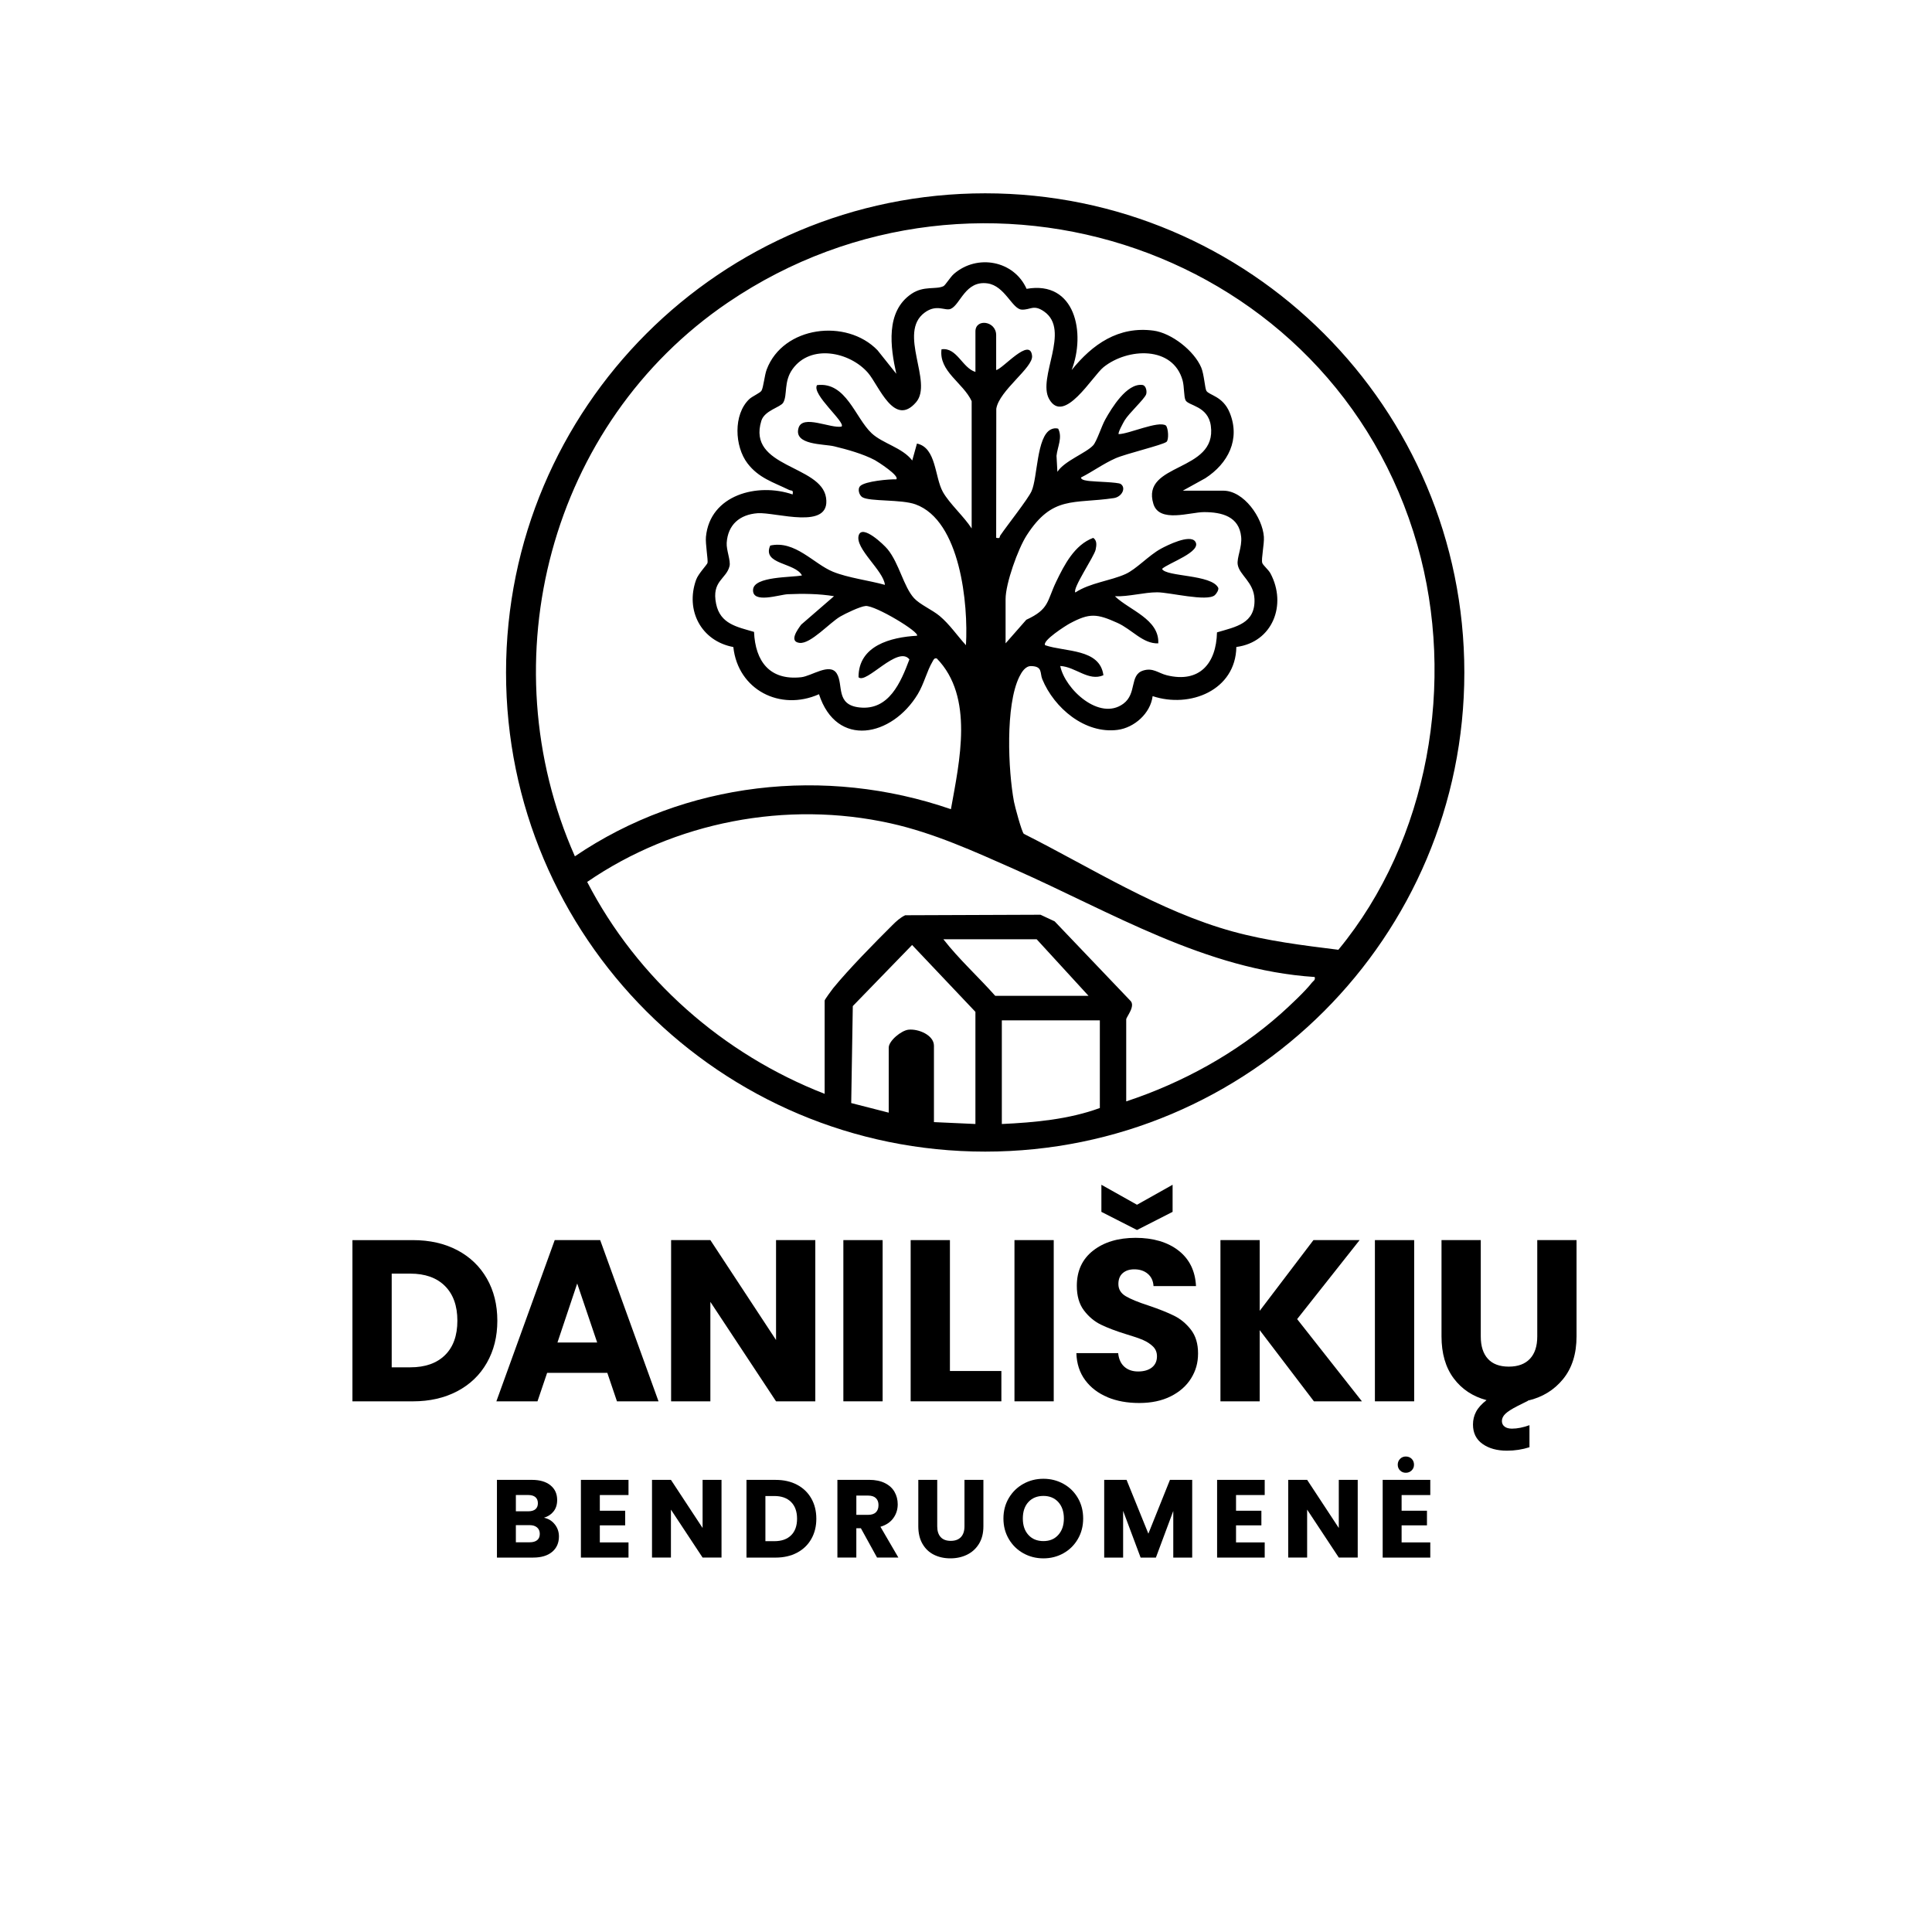
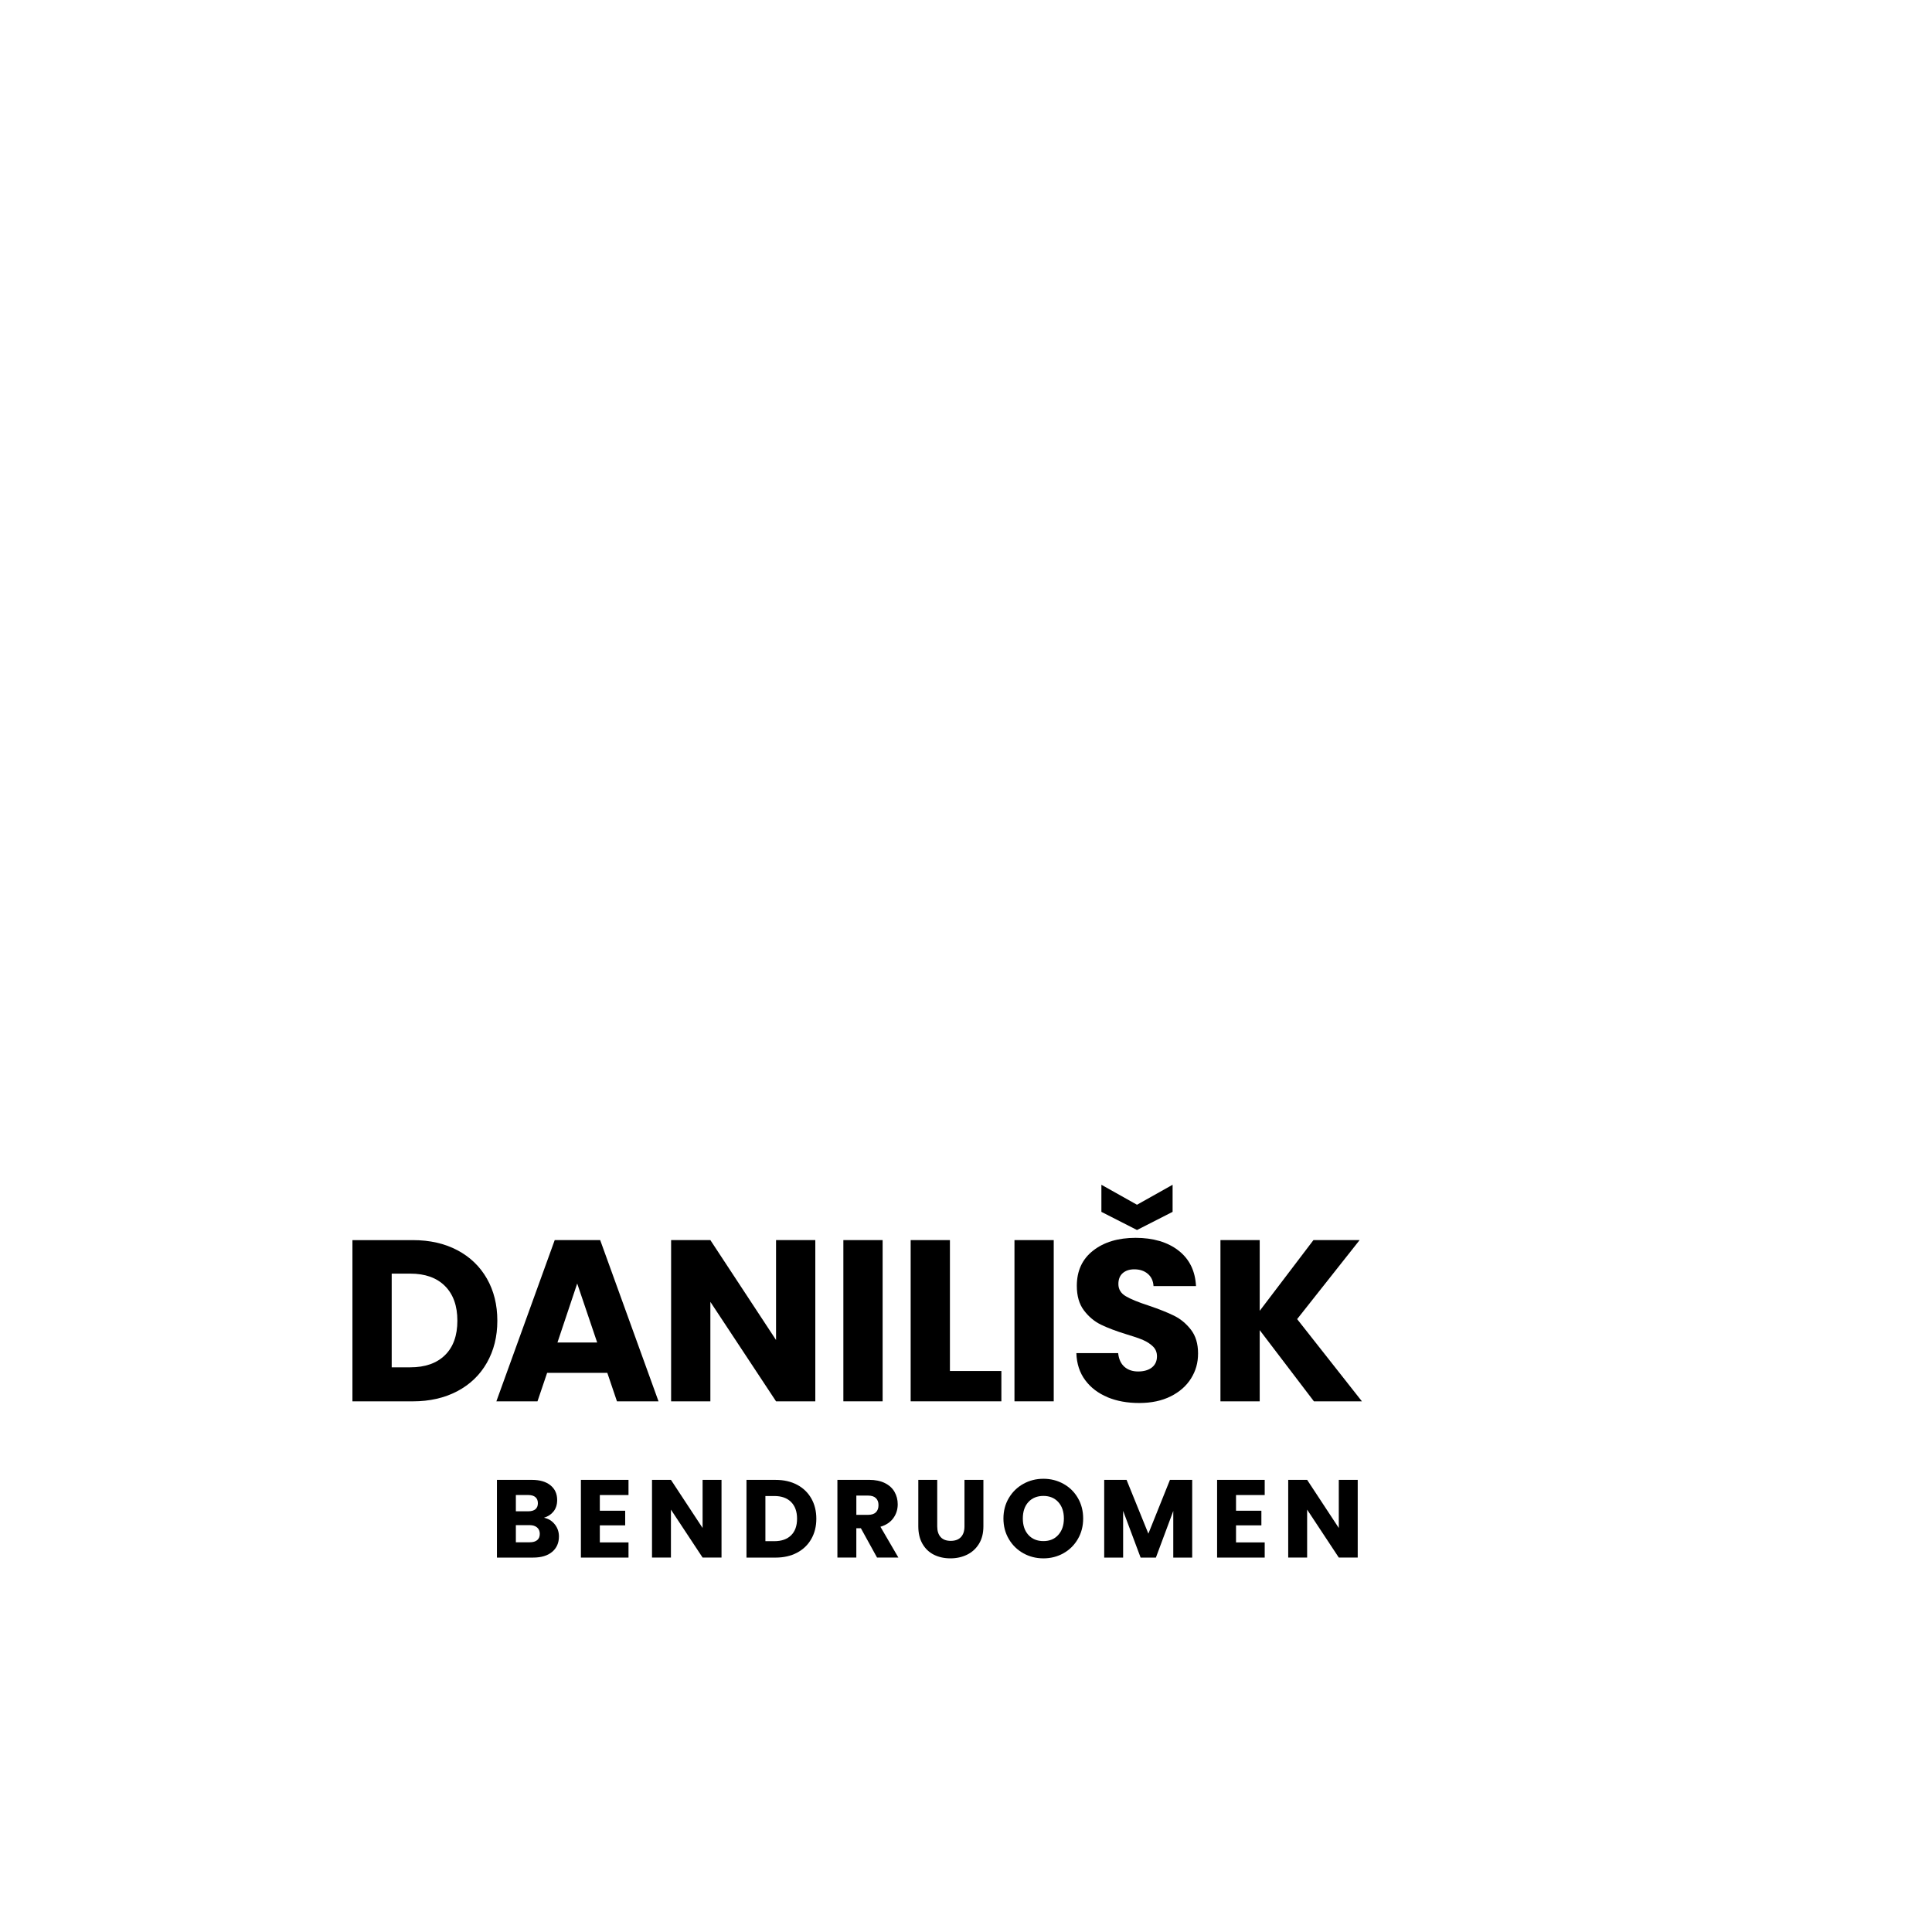
<svg xmlns="http://www.w3.org/2000/svg" id="Layer_1" version="1.1" viewBox="0 0 1024 1024">
-   <path d="M776.13,356.42c0,140.26-113.7,253.96-253.96,253.96s-253.96-113.7-253.96-253.96,113.7-253.96,253.96-253.96,253.96,113.7,253.96,253.96ZM626.89,260.07h21.48c10.91,0,20.79,14.24,21.51,24.44.27,3.85-1.48,11.72-.87,13.8.38,1.31,3.26,3.54,4.39,5.66,8.77,16.53,1.15,36.43-18.11,38.94-.38,22.99-24.62,32.63-44.37,26.05-1.14,9.11-9.69,16.74-18.58,17.89-17.35,2.24-33.63-11.62-39.91-26.87-1.33-3.23.3-6.85-5.96-6.94-3.05-.04-5.03,3.27-6.22,5.69-7.44,15.16-5.93,49.56-2.82,66.21.46,2.45,4.12,16.1,5.22,17.01,35.89,18.06,71.76,41.08,110.8,51.79,18.26,5.01,37.15,7.33,55.91,9.66,47.96-58.07,62.45-142.19,41.91-214.37-44.56-156.59-231.46-219.67-365.46-128.69-94.37,64.07-127.2,189.54-81.11,293.52,58.31-39.6,132.71-47.95,199.31-24.97,4.52-25.32,12.39-59.51-7.51-79.91-1.41-.32-1.7.75-2.26,1.7-2.93,4.91-4.47,11.69-7.78,17.19-13.65,22.64-43.05,28.8-52.38.08-20.58,9.16-42.95-2.33-45.4-25.01-17.02-3.16-25.55-19.43-19.73-35.63,1.18-3.29,5.79-7.94,6.05-8.98.36-1.48-1.19-10.14-.84-13.78,2.14-22.34,27.38-28.84,45.94-22.49.51-2.66-.55-1.74-1.99-2.45-8.27-4.03-16.01-6.25-21.95-14.06-6.81-8.96-7.6-25.82.94-33.98,1.61-1.54,5.77-3.27,6.5-4.49,1.06-1.79,1.6-8.15,2.76-11.23,8.66-23.01,42.27-27.23,58.73-10.23l9.97,12.49c-3.12-13.99-5.86-33,8.07-42.39,6.53-4.4,12.9-2.1,16.93-4.05.98-.47,3.65-4.87,5.51-6.48,12.36-10.74,31.87-7.09,38.54,7.9,25.92-4.56,31.4,23.55,23.89,43.03,11.03-13.69,24.82-23.35,43.36-20.89,9.62,1.28,21.61,10.72,25.34,19.62,1.48,3.54,1.93,10.96,2.7,12.28,1.42,2.41,8.76,2.76,12.37,11.61,5.76,14.11-.86,26.94-12.95,34.74l-11.9,6.58ZM515,280.05v-67.43c-4.55-9.8-17.48-15.74-15.98-27.48,8.15-1.2,10.98,9.88,17.98,11.99v-21.48c0-6.97,10.99-5.62,10.99,2v18.48c3.44-.49,18.04-17.89,19.03-7.48.6,6.23-17.45,18.3-18.97,28.02l-.06,68.36c2.38.56,1.62-.39,2.23-1.29,3.64-5.34,14.61-19.18,16.52-23.4,3.25-7.2,2.62-28.95,10.24-32.72,1.22-.6,2.57-.81,3.88-.42,2.39,4.76-.37,9.53-.89,14.4l.47,8.47c3.73-5.8,15.18-9.93,18.95-14.03,1.92-2.09,4.45-10.16,6.37-13.61,3.5-6.28,11.46-19.37,19.68-18.4,2.07.24,2.58,3.65,2,5.06-1.1,2.66-9.02,9.87-11.35,13.69-.64,1.05-3.76,6.75-3.17,7.31,5.26.01,21.08-7.3,25.04-4.55,1.3,1.45,1.62,7.61.31,8.65-2.12,1.69-21.51,6.28-27.02,8.72-6.47,2.86-12.04,7.01-18.3,10.18-.07,1.48,3.54,1.74,4.6,1.87,2.85.36,15.05.6,16.43,1.55,3.05,2.09.62,6.86-3.62,7.49-21.45,3.19-32.49-1.54-46.2,19.74-4.62,7.17-11.18,25.54-11.18,33.77v23.48l10.98-12.5c12.3-5.66,10.86-9.83,15.82-20.14,4.34-9.02,9.76-19.6,19.67-23.27,2.1,1.48,1.72,3.99,1.26,6.24-.74,3.61-12.43,20.61-10.76,22.71,7.77-5.15,18.66-6.16,26.66-9.8,5.68-2.58,12.26-9.86,18.62-13.35,3.36-1.85,15.38-7.83,18.23-3.9,3.94,5.45-14.51,11.53-17.55,14.55,1.96,4.26,26.48,2.81,29.82,10.13.22,1.14-1.01,3.08-1.9,3.83-4.2,3.51-23.82-1.52-30.43-1.55-6.97-.03-15.31,2.4-22.47,2.09,7.61,7.37,23.61,12.16,22.98,24.97-8.12.33-13.98-7.41-21.63-10.85-10.98-4.94-14.8-5.33-25.35.34-1.81.97-14.77,9.13-12.97,11.5,10.66,3.65,28.99,1.69,30.87,15.9-7.88,3.44-14.82-4.51-22.88-4.9,2.52,12.35,20.86,29.34,33.47,19.98,7.27-5.39,3.13-15.22,10.43-17.55,5.27-1.68,8.1,1.39,12.6,2.49,17.27,4.25,26.2-6.2,26.58-22.74,9.99-2.96,20.4-4.66,19.87-17.68-.36-8.99-7.96-12.62-8.88-18.22-.59-3.62,2.37-9.23,1.82-14.73-1.07-10.82-10.26-13.11-19.65-13.11-7.44,0-23.7,5.91-26.86-4.32-6.81-22.07,33.86-16.58,30.43-41.43-1.47-10.62-11.95-10.55-13.41-13.56-.92-1.89-.65-7.21-1.54-10.45-5.09-18.46-29.1-17.34-41.91-7.07-5.88,4.71-21.01,30.83-28.85,16.88-6.38-11.35,11.6-36.32-2.61-46.34-5.68-4-7.28-.77-11.94-1.04-5.04-.28-8.88-12.62-18.12-13.9-11.74-1.63-14.33,11.21-19.44,13.49-2.99,1.33-7.44-2.77-13.89,2.02-14.4,10.69,4.63,36.81-4.49,47.46-11.66,13.6-19.78-8.97-25.52-15.57-9.65-11.11-30.34-15.41-39.98-1.97-4.81,6.7-2.58,13.76-4.94,17.78-1.47,2.5-9.9,4.1-11.6,9.63-7.69,25,31.69,23.25,34.3,40.77s-26.73,7.51-36.28,8.21-15.74,6.14-16.38,15.66c-.26,3.86,2.21,9.47,1.5,12.38-1.69,6.93-9.63,7.79-7.11,20,2.2,10.69,11.08,12.21,20.1,14.86.67,15.61,8.29,25.8,24.92,24.04,5.66-.6,15.28-7.9,18.94-1.96s-.8,16.55,12,17.96c15.62,1.73,21.91-13.26,26.49-25.47-6.13-7.67-22.94,13.4-26.97,9.46-.05-16.78,17.12-21.22,30.97-21.99,1.79-1.78-22.13-16.19-27.23-15.77-2.86.23-10.66,3.98-13.42,5.59-5.68,3.32-15.69,14.61-21.53,13.97s-1.08-7.1.83-9.69l17.39-15.06c-7.79-1.32-16.55-1.41-24.51-1.05-4.45.2-18.98,5.25-18.39-2.48.55-7.1,20.54-6.33,25.92-7.48-3.64-6.9-21.29-5.7-16.83-15.83,13.18-2.92,22.99,9.69,33.27,13.88,7.95,3.24,19.08,4.6,27.51,6.95-.64-7.52-16.11-19.38-13.86-26.31,1.91-5.9,13.27,4.95,15.29,7.42,6.15,7.52,8.47,19.85,14.02,25.94,3.06,3.35,9.7,6.21,13.55,9.43,5.37,4.5,9.28,10.4,13.96,15.5,1.29-21.53-2.9-66.02-26.74-74.65-7.6-2.75-24.26-1.4-28.18-3.79-1.68-1.03-2.74-4.42-1.05-5.99,2.66-2.48,15.09-3.61,19.01-3.48,2.09-1.78-10-9.48-11.3-10.17-6.23-3.31-14.73-5.68-21.63-7.34-5.46-1.32-21.55-.55-18.84-9.73,2.16-7.31,17.04.42,22.79-.73,2.37-2.16-16.07-17.13-12.99-21.97,15.43-1.92,20.17,17.29,28.94,25.51,5.8,5.44,16.31,7.6,21.52,14.44l2.5-8.98c10.36,2.25,9.3,17.71,13.76,25.68,3.43,6.12,11.2,13.04,15.2,19.27ZM437.08,579.76v-49.45c0-.45,3.71-5.56,4.48-6.51,8.27-10.14,21.97-24.05,31.45-33.48,2.04-2.03,4.13-3.97,6.77-5.22l71.71-.27,7.49,3.5,40,41.93c3.19,2.85-2.06,8.71-2.06,10.04v43.46c29.77-9.84,58.48-25.58,81.93-46.44,4.46-3.97,13.04-12,16.48-16.49.77-1,1.94-1.27,1.49-3-57.8-3.75-107.66-34.32-159.16-57.13-21.26-9.41-42.76-19.23-65.6-24.31-55.17-12.28-114.47-.81-160.84,31.05,26.62,51.45,71.94,91.29,125.86,112.32ZM576.94,527.81l-27.47-29.97h-49.45c8.33,10.68,18.47,19.83,27.47,29.97h49.45ZM471.04,589.75v-34.47c0-3.61,6.63-9.1,10.47-9.52,5.21-.57,13.5,2.84,13.5,8.52v40.46l21.98,1v-59.44l-33.56-35.44-31.43,32.38-.84,51.4,19.88,5.09ZM582.94,540.8h-51.95v54.95c17.41-.8,35.7-2.5,51.95-8.49v-46.45Z" />
  <g>
    <path d="M242.42,662.64c6.73,3.57,11.95,8.58,15.64,15.03,3.69,6.45,5.54,13.9,5.54,22.34s-1.85,15.78-5.54,22.28c-3.69,6.49-8.93,11.52-15.7,15.09-6.78,3.57-14.63,5.36-23.55,5.36h-32.01v-85.45h32.01c9.01,0,16.88,1.79,23.61,5.36ZM235.85,718.26c4.38-4.3,6.57-10.39,6.57-18.26s-2.19-14-6.57-18.38c-4.38-4.38-10.51-6.57-18.38-6.57h-9.86v49.66h9.86c7.87,0,14-2.15,18.38-6.45Z" />
    <path d="M321.88,727.64h-31.89l-5.11,15.09h-21.79l30.92-85.45h24.1l30.92,85.45h-22.03l-5.11-15.09ZM316.52,711.57l-10.59-31.28-10.47,31.28h21.06Z" />
    <path d="M432.13,742.73h-20.81l-34.81-52.71v52.71h-20.81v-85.45h20.81l34.81,52.95v-52.95h20.81v85.45Z" />
    <path d="M467.81,657.28v85.45h-20.81v-85.45h20.81Z" />
    <path d="M503.48,726.66h27.27v16.07h-48.08v-85.45h20.81v69.38Z" />
    <path d="M558.5,657.28v85.45h-20.81v-85.45h20.81Z" />
    <path d="M587.06,740.54c-4.95-2.03-8.91-5.03-11.87-9.01-2.96-3.98-4.52-8.76-4.69-14.36h22.15c.32,3.16,1.42,5.58,3.29,7.24,1.87,1.66,4.3,2.5,7.3,2.5s5.52-.71,7.3-2.13c1.78-1.42,2.68-3.39,2.68-5.9,0-2.11-.71-3.85-2.13-5.23-1.42-1.38-3.17-2.51-5.23-3.41-2.07-.89-5.01-1.91-8.83-3.04-5.52-1.7-10.02-3.41-13.51-5.11-3.49-1.7-6.49-4.22-9.01-7.55-2.52-3.33-3.77-7.67-3.77-13.02,0-7.95,2.88-14.18,8.64-18.68,5.76-4.5,13.27-6.76,22.52-6.76s17,2.25,22.76,6.76c5.76,4.5,8.84,10.77,9.25,18.81h-22.52c-.16-2.76-1.18-4.93-3.04-6.51-1.87-1.58-4.26-2.37-7.18-2.37-2.52,0-4.54.67-6.09,2.01-1.54,1.34-2.31,3.27-2.31,5.78,0,2.76,1.3,4.91,3.89,6.45,2.6,1.54,6.65,3.21,12.17,4.99,5.52,1.87,10,3.65,13.45,5.36,3.45,1.7,6.43,4.18,8.95,7.42,2.51,3.25,3.77,7.42,3.77,12.54s-1.24,9.29-3.71,13.27c-2.48,3.98-6.07,7.14-10.77,9.5-4.71,2.35-10.27,3.53-16.68,3.53s-11.85-1.01-16.8-3.04ZM621.5,642.31l-18.87,9.62-18.87-9.62v-14.36l18.87,10.59,18.87-10.59v14.36Z" />
    <path d="M696.4,742.73l-28.73-37.73v37.73h-20.81v-85.45h20.81v37.49l28.48-37.49h24.47l-33.11,41.87,34.33,43.58h-25.44Z" />
-     <path d="M749.54,657.28v85.45h-20.81v-85.45h20.81Z" />
-     <path d="M835.6,657.28v51c0,9.25-2.37,16.8-7.12,22.64-4.75,5.84-10.98,9.66-18.68,11.44v.12l-5.6,2.8c-3,1.54-5.11,2.9-6.33,4.08-1.22,1.17-1.83,2.45-1.83,3.83,0,1.22.47,2.19,1.4,2.92.93.73,2.25,1.1,3.96,1.1,2.76,0,5.84-.61,9.25-1.83v11.68c-3.81,1.22-7.79,1.83-11.93,1.83-5.28,0-9.6-1.2-12.96-3.59-3.37-2.39-5.05-5.82-5.05-10.29,0-2.43.55-4.69,1.64-6.76s2.94-4.12,5.54-6.15c-7.3-1.95-13.11-5.8-17.41-11.56-4.3-5.76-6.45-13.19-6.45-22.27v-51h20.81v51.12c0,5.11,1.26,9.05,3.77,11.81,2.51,2.76,6.21,4.14,11.08,4.14s8.6-1.38,11.2-4.14c2.6-2.76,3.89-6.7,3.89-11.81v-51.12h20.81Z" />
+     <path d="M749.54,657.28v85.45h-20.81h20.81Z" />
  </g>
  <g>
    <path d="M294.08,807.97c1.45,1.86,2.17,3.98,2.17,6.37,0,3.44-1.2,6.17-3.61,8.19-2.41,2.01-5.76,3.02-10.06,3.02h-19.19v-41.19h18.54c4.19,0,7.46.96,9.83,2.88,2.37,1.92,3.55,4.52,3.55,7.8,0,2.43-.64,4.44-1.91,6.04-1.27,1.6-2.96,2.72-5.08,3.34,2.39.51,4.3,1.69,5.75,3.55ZM273.42,801.02h6.57c1.64,0,2.9-.36,3.78-1.09.88-.72,1.32-1.79,1.32-3.2s-.44-2.48-1.32-3.23c-.88-.74-2.14-1.11-3.78-1.11h-6.57v8.62ZM284.72,816.3c.92-.76,1.38-1.87,1.38-3.32s-.48-2.58-1.44-3.4-2.28-1.23-3.96-1.23h-7.28v9.09h7.39c1.68,0,2.98-.38,3.9-1.14Z" />
    <path d="M317.92,792.39v8.33h13.44v7.75h-13.44v9.04h15.2v8.04h-25.23v-41.19h25.23v8.04h-15.2Z" />
    <path d="M382.42,825.54h-10.03l-16.78-25.41v25.41h-10.03v-41.19h10.03l16.78,25.52v-25.52h10.03v41.19Z" />
    <path d="M422.46,786.94c3.25,1.72,5.76,4.14,7.54,7.25,1.78,3.11,2.67,6.7,2.67,10.77s-.89,7.61-2.67,10.74c-1.78,3.13-4.3,5.55-7.57,7.28-3.27,1.72-7.05,2.58-11.35,2.58h-15.43v-41.19h15.43c4.34,0,8.14.86,11.38,2.58ZM419.29,813.75c2.11-2.07,3.17-5.01,3.17-8.8s-1.06-6.75-3.17-8.86-5.07-3.17-8.86-3.17h-4.75v23.94h4.75c3.79,0,6.75-1.04,8.86-3.11Z" />
    <path d="M464.85,825.54l-8.57-15.55h-2.41v15.55h-10.03v-41.19h16.84c3.25,0,6.01.57,8.3,1.7,2.29,1.13,4,2.69,5.13,4.66,1.13,1.98,1.7,4.18,1.7,6.6,0,2.74-.77,5.18-2.32,7.33-1.55,2.15-3.82,3.68-6.84,4.58l9.5,16.31h-11.32ZM453.88,802.9h6.22c1.84,0,3.22-.45,4.14-1.35.92-.9,1.38-2.17,1.38-3.81s-.46-2.8-1.38-3.7c-.92-.9-2.3-1.35-4.14-1.35h-6.22v10.21Z" />
    <path d="M496.75,784.36v24.64c0,2.46.61,4.36,1.82,5.69,1.21,1.33,2.99,2,5.34,2s4.15-.67,5.4-2c1.25-1.33,1.88-3.23,1.88-5.69v-24.64h10.03v24.58c0,3.68-.78,6.79-2.35,9.33-1.57,2.54-3.67,4.46-6.31,5.75-2.64,1.29-5.58,1.94-8.83,1.94s-6.15-.64-8.71-1.91c-2.56-1.27-4.59-3.19-6.07-5.75-1.49-2.56-2.23-5.68-2.23-9.36v-24.58h10.03Z" />
    <path d="M542.38,823.26c-3.23-1.8-5.79-4.31-7.69-7.54-1.9-3.23-2.85-6.85-2.85-10.88s.95-7.65,2.85-10.85c1.9-3.21,4.46-5.71,7.69-7.51,3.23-1.8,6.78-2.7,10.65-2.7s7.42.9,10.65,2.7c3.23,1.8,5.77,4.3,7.63,7.51,1.86,3.21,2.79,6.83,2.79,10.85s-.94,7.66-2.82,10.88c-1.88,3.23-4.42,5.74-7.63,7.54-3.21,1.8-6.75,2.7-10.62,2.7s-7.42-.9-10.65-2.7ZM560.92,813.52c1.97-2.19,2.96-5.08,2.96-8.68s-.99-6.54-2.96-8.71c-1.98-2.17-4.61-3.26-7.89-3.26s-5.98,1.08-7.95,3.23c-1.98,2.15-2.96,5.07-2.96,8.74s.99,6.54,2.96,8.71c1.97,2.17,4.62,3.26,7.95,3.26s5.92-1.09,7.89-3.29Z" />
    <path d="M631.89,784.36v41.19h-10.03v-24.7l-9.21,24.7h-8.1l-9.27-24.76v24.76h-10.03v-41.19h11.85l11.56,28.51,11.44-28.51h11.79Z" />
    <path d="M655.12,792.39v8.33h13.44v7.75h-13.44v9.04h15.2v8.04h-25.23v-41.19h25.23v8.04h-15.2Z" />
    <path d="M719.62,825.54h-10.03l-16.78-25.41v25.41h-10.03v-41.19h10.03l16.78,25.52v-25.52h10.03v41.19Z" />
-     <path d="M742.88,792.39v8.33h13.44v7.75h-13.44v9.04h15.2v8.04h-25.23v-41.19h25.23v8.04h-15.2ZM742.06,779.37c-.82-.82-1.23-1.84-1.23-3.05s.41-2.24,1.23-3.08c.82-.84,1.84-1.26,3.05-1.26s2.29.41,3.11,1.23c.82.82,1.23,1.86,1.23,3.11s-.42,2.23-1.26,3.05c-.84.82-1.87,1.23-3.08,1.23s-2.23-.41-3.05-1.23Z" />
  </g>
</svg>